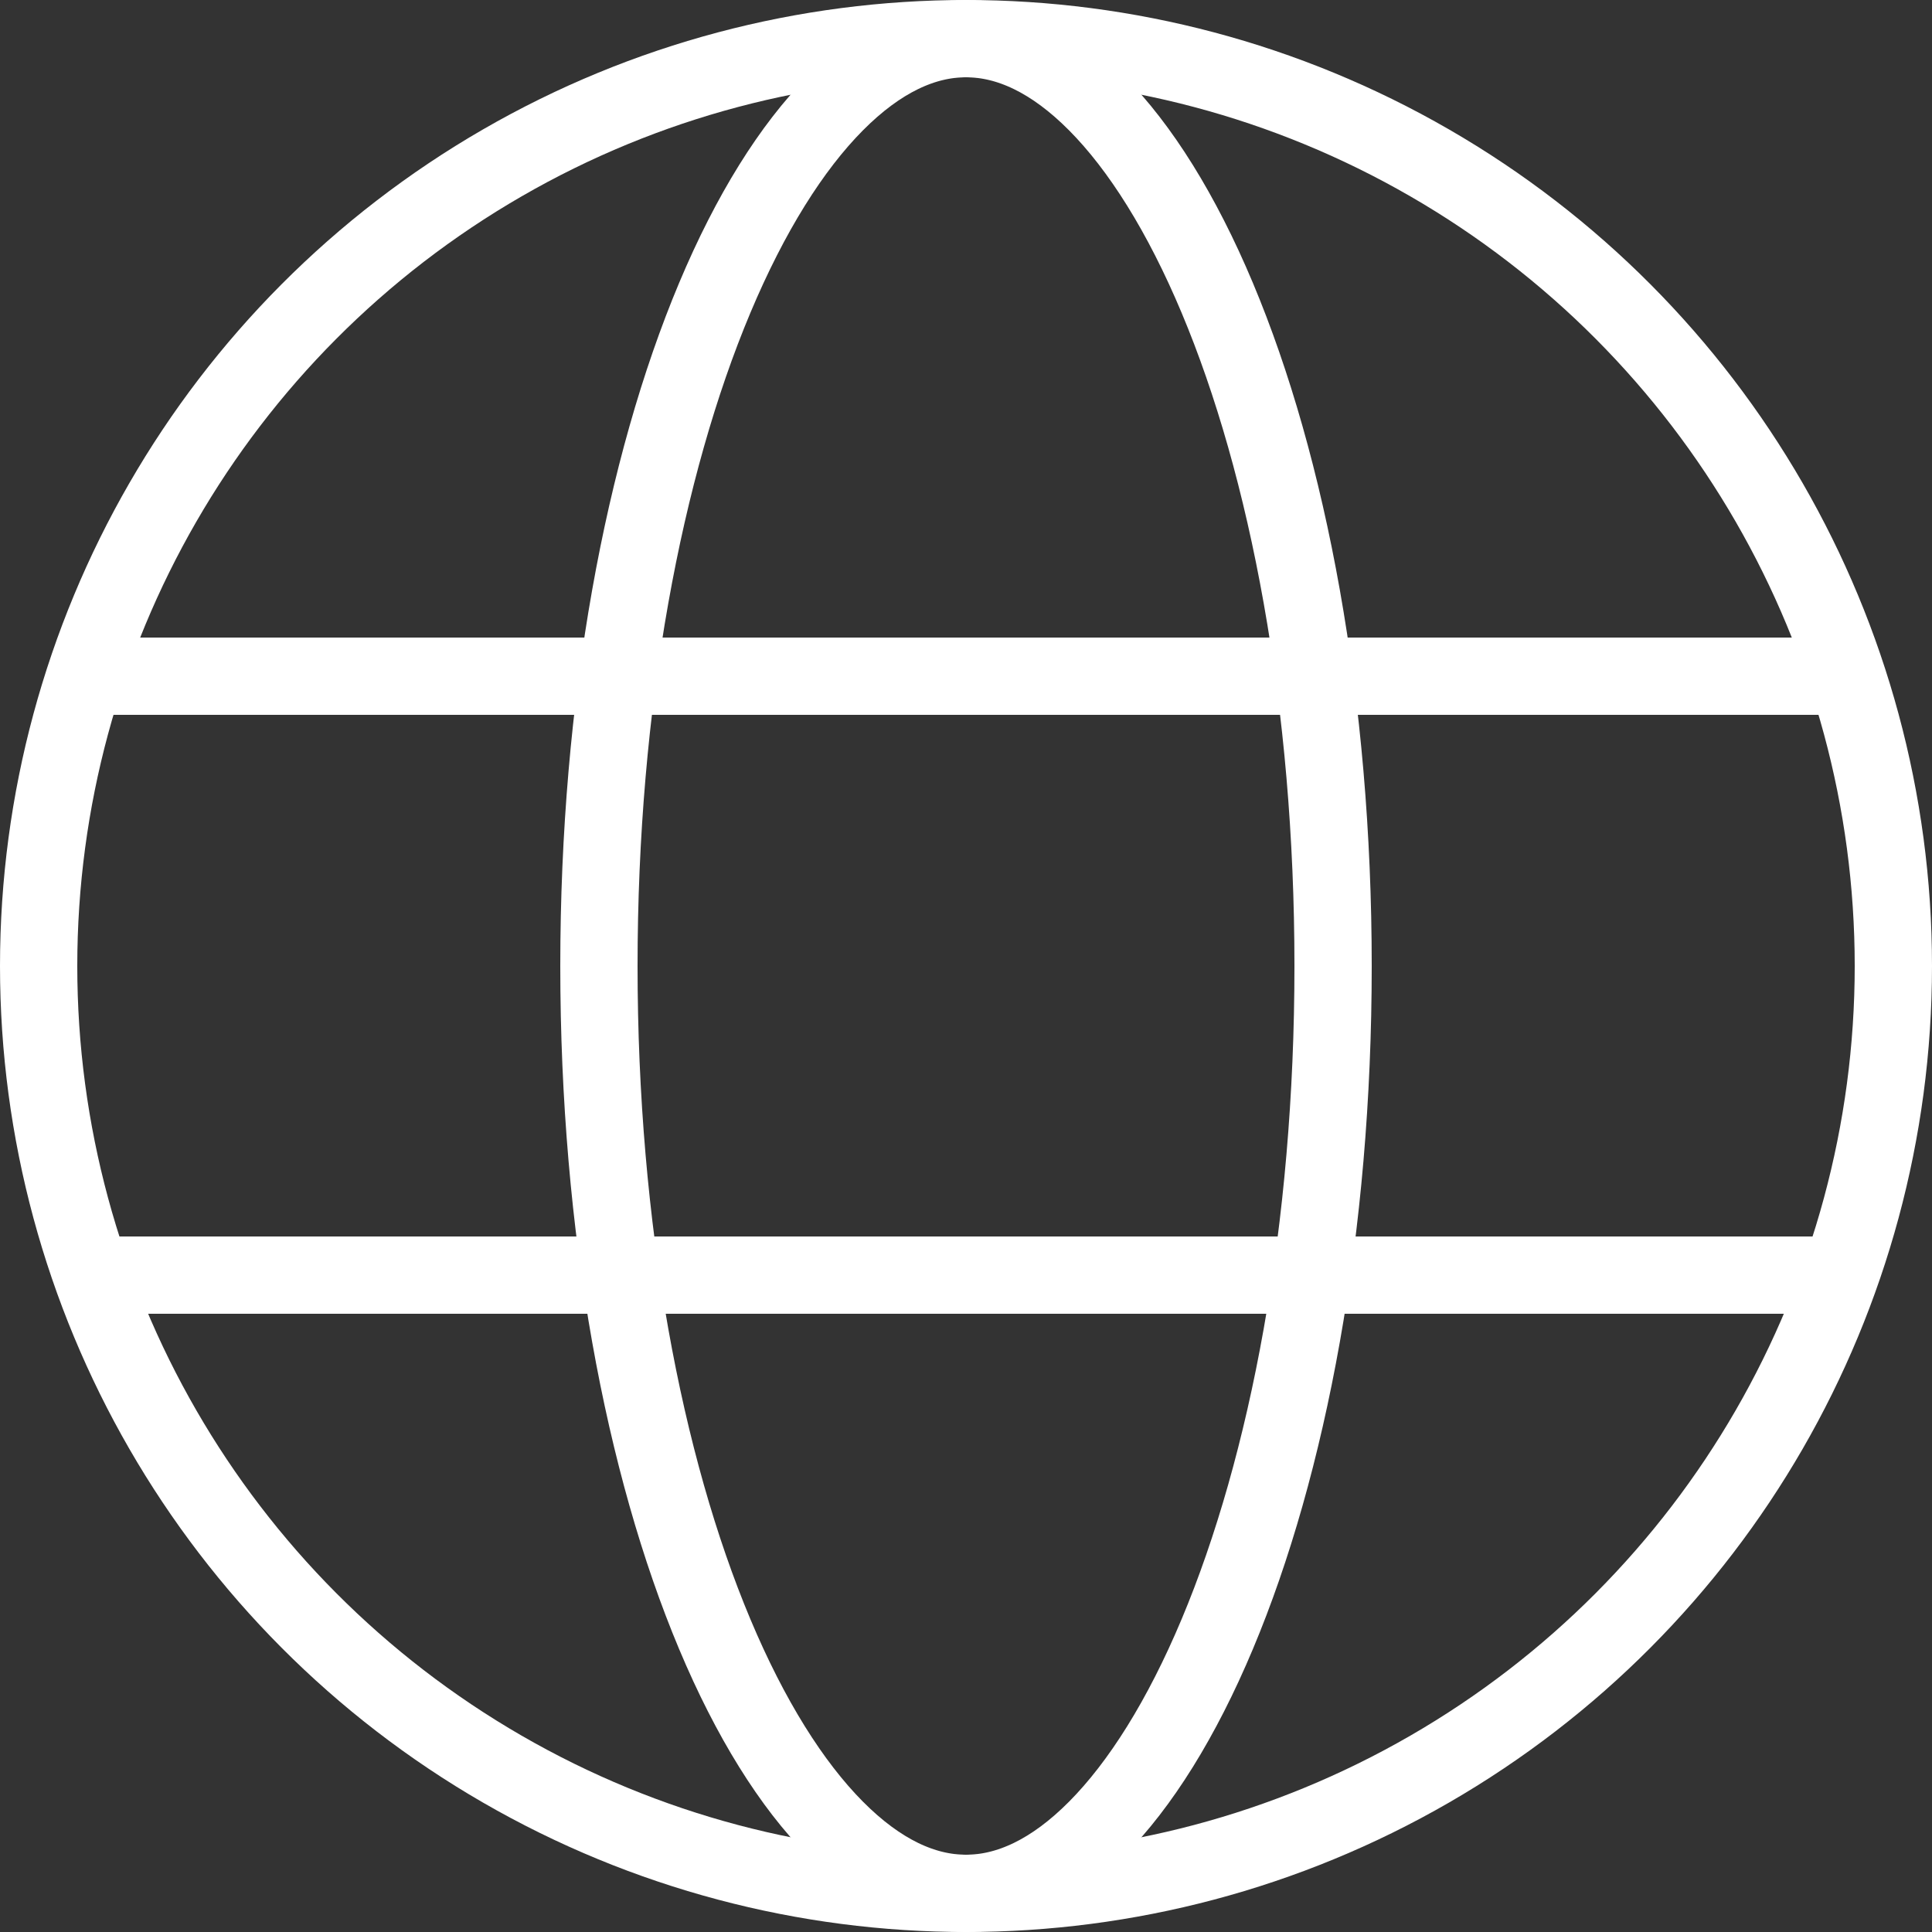
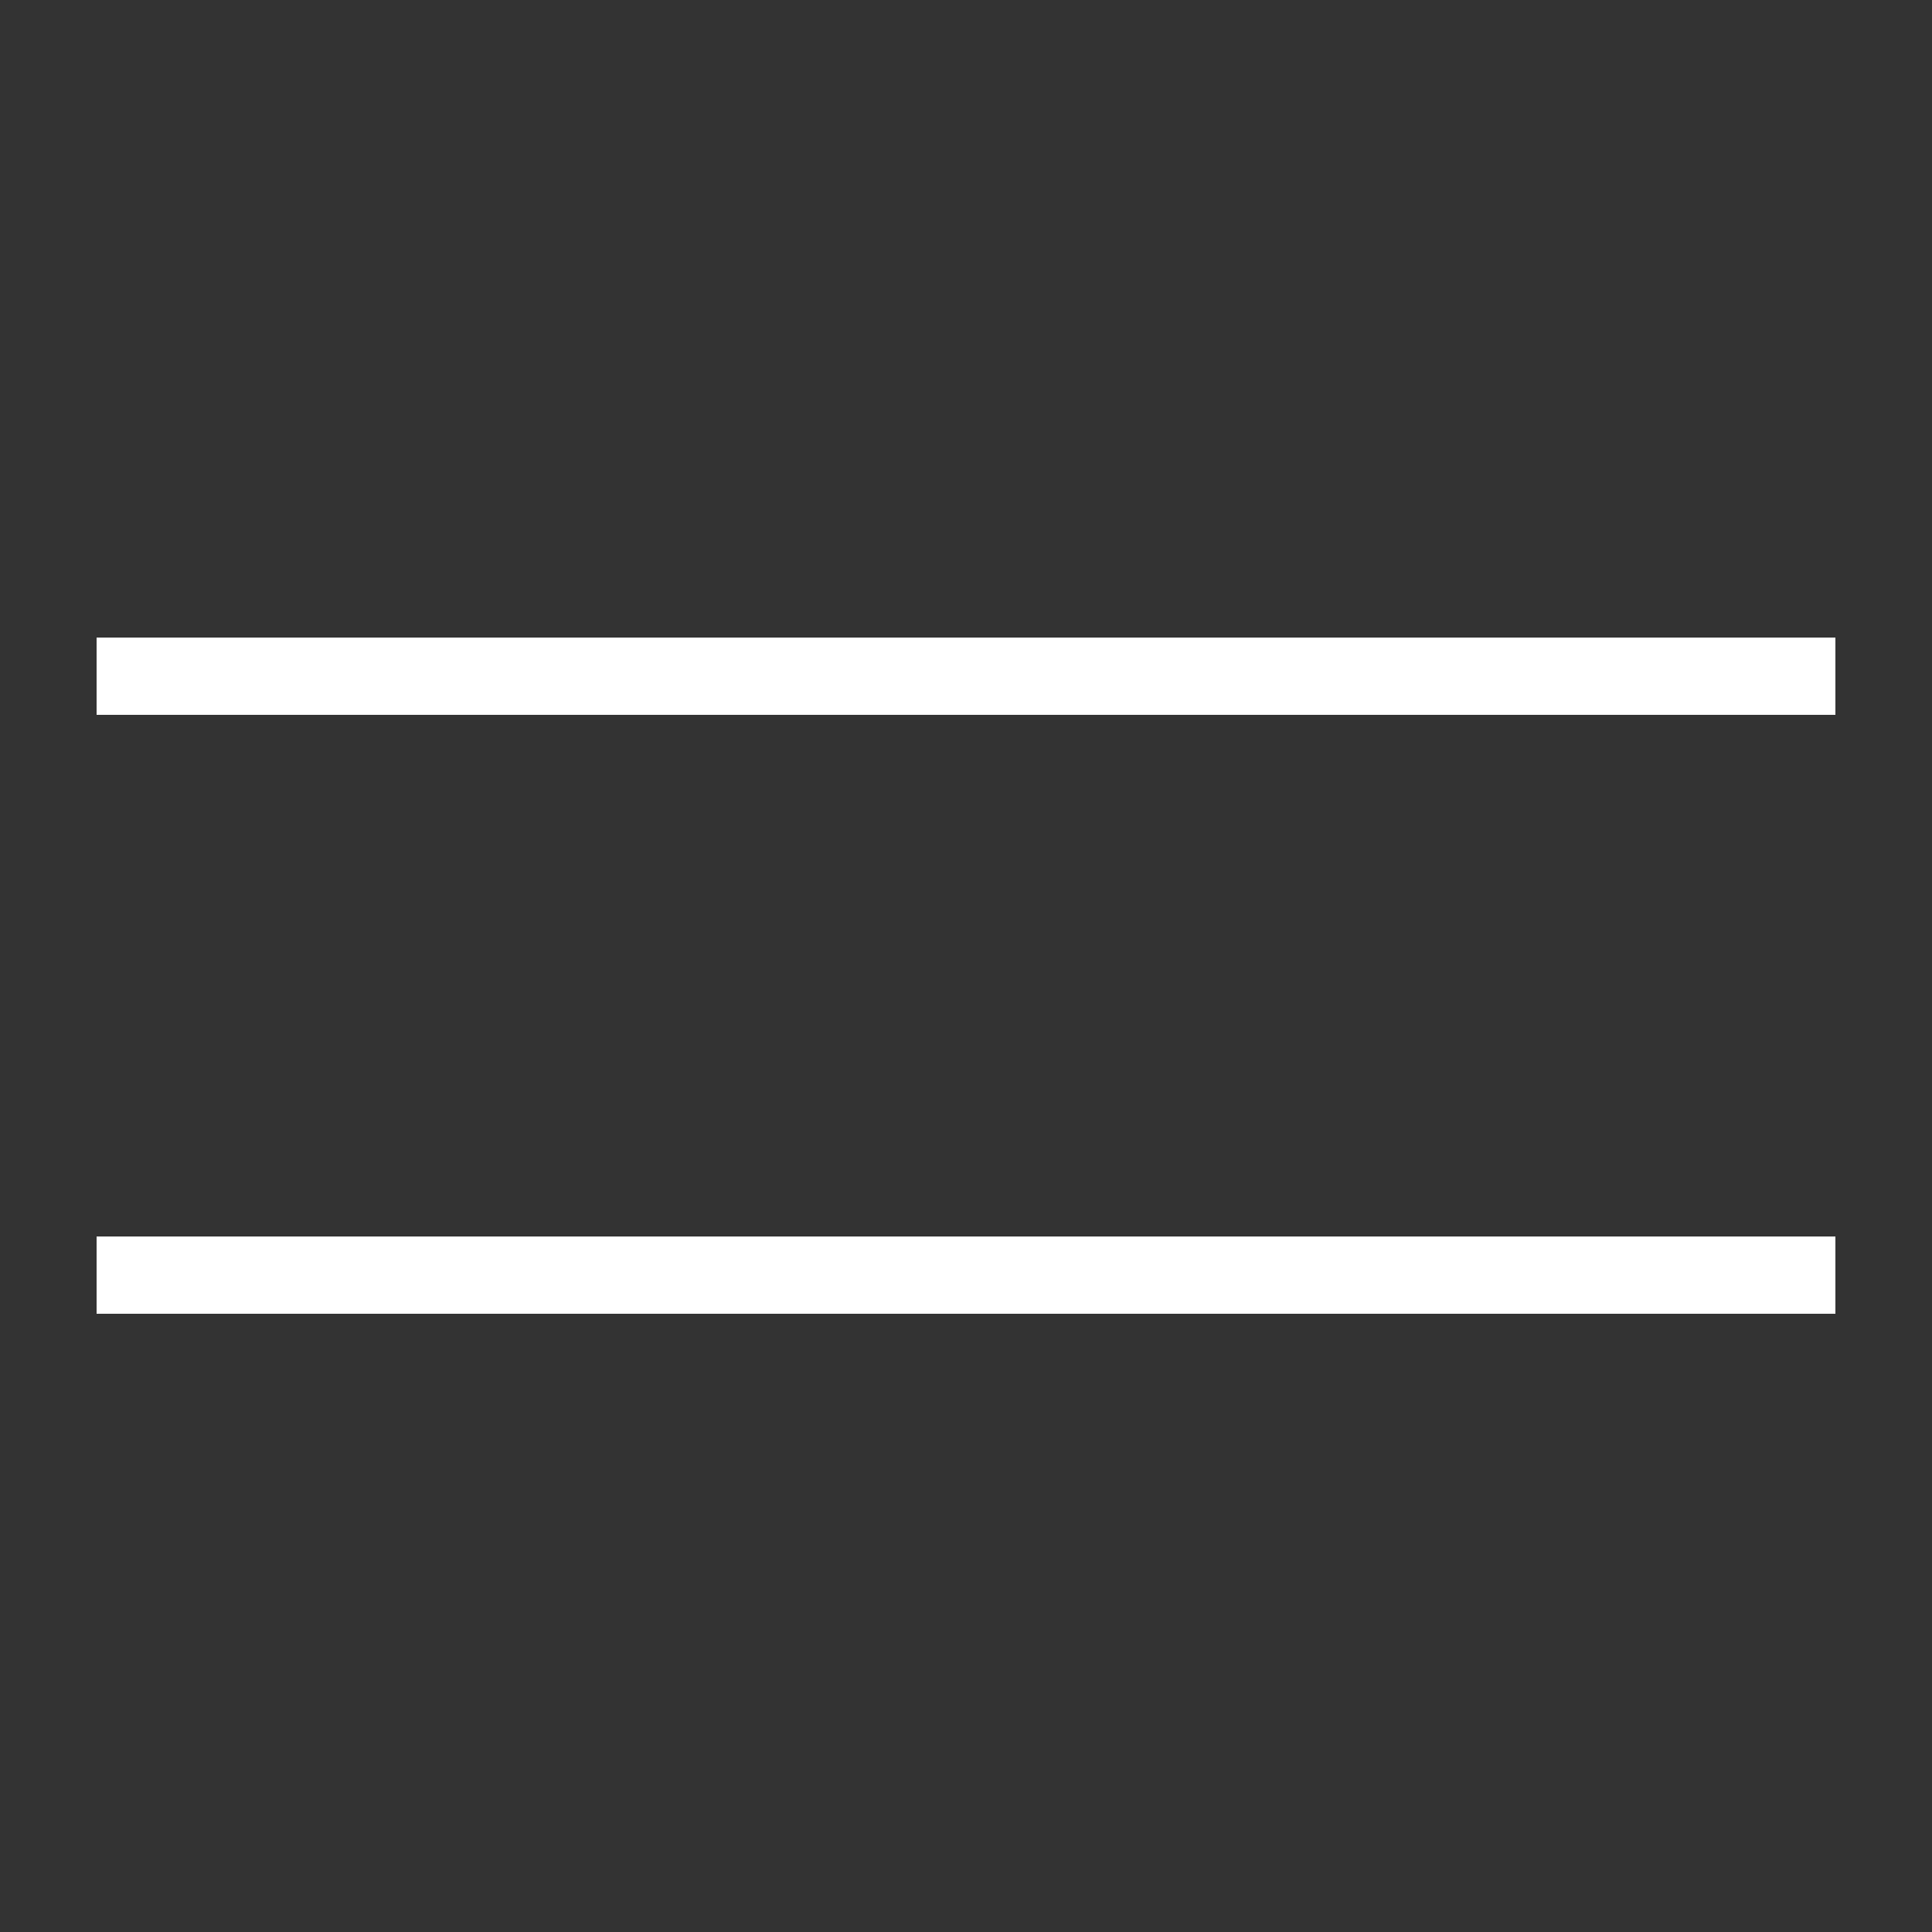
<svg xmlns="http://www.w3.org/2000/svg" width="75" height="75" viewBox="0 0 75 75" fill="none">
  <rect x="0" y="0" width="75" height="75" fill="#333333" stroke="none" />
-   <circle cx="37.5" cy="37.5" r="36" transform="matrix(-1 -8.74228e-08 -8.74228e-08 1 75 0)" stroke="white" stroke-width="3" />
-   <path d="M23.25 37.5C23.25 47.706 24.99 56.874 27.746 63.436C29.125 66.719 30.729 69.28 32.434 70.996C34.133 72.707 35.843 73.5 37.5 73.5C39.156 73.5 40.867 72.707 42.566 70.996C44.271 69.28 45.875 66.719 47.254 63.436C50.01 56.874 51.75 47.706 51.75 37.5C51.75 27.294 50.01 18.126 47.254 11.564C45.875 8.281 44.271 5.72 42.566 4.004C40.867 2.293 39.157 1.5 37.5 1.5C35.843 1.5 34.133 2.293 32.434 4.004C30.729 5.72 29.125 8.281 27.746 11.564C24.99 18.126 23.25 27.294 23.25 37.5Z" stroke="white" stroke-width="3" />
  <line y1="-1.5" x2="67.5" y2="-1.5" transform="matrix(1 1.74846e-07 1.74846e-07 -1 3.75 24.75)" stroke="white" stroke-width="3" />
  <line y1="-1.5" x2="67.5" y2="-1.5" transform="matrix(1 1.74846e-07 1.74846e-07 -1 3.75 48)" stroke="white" stroke-width="3" />
</svg>